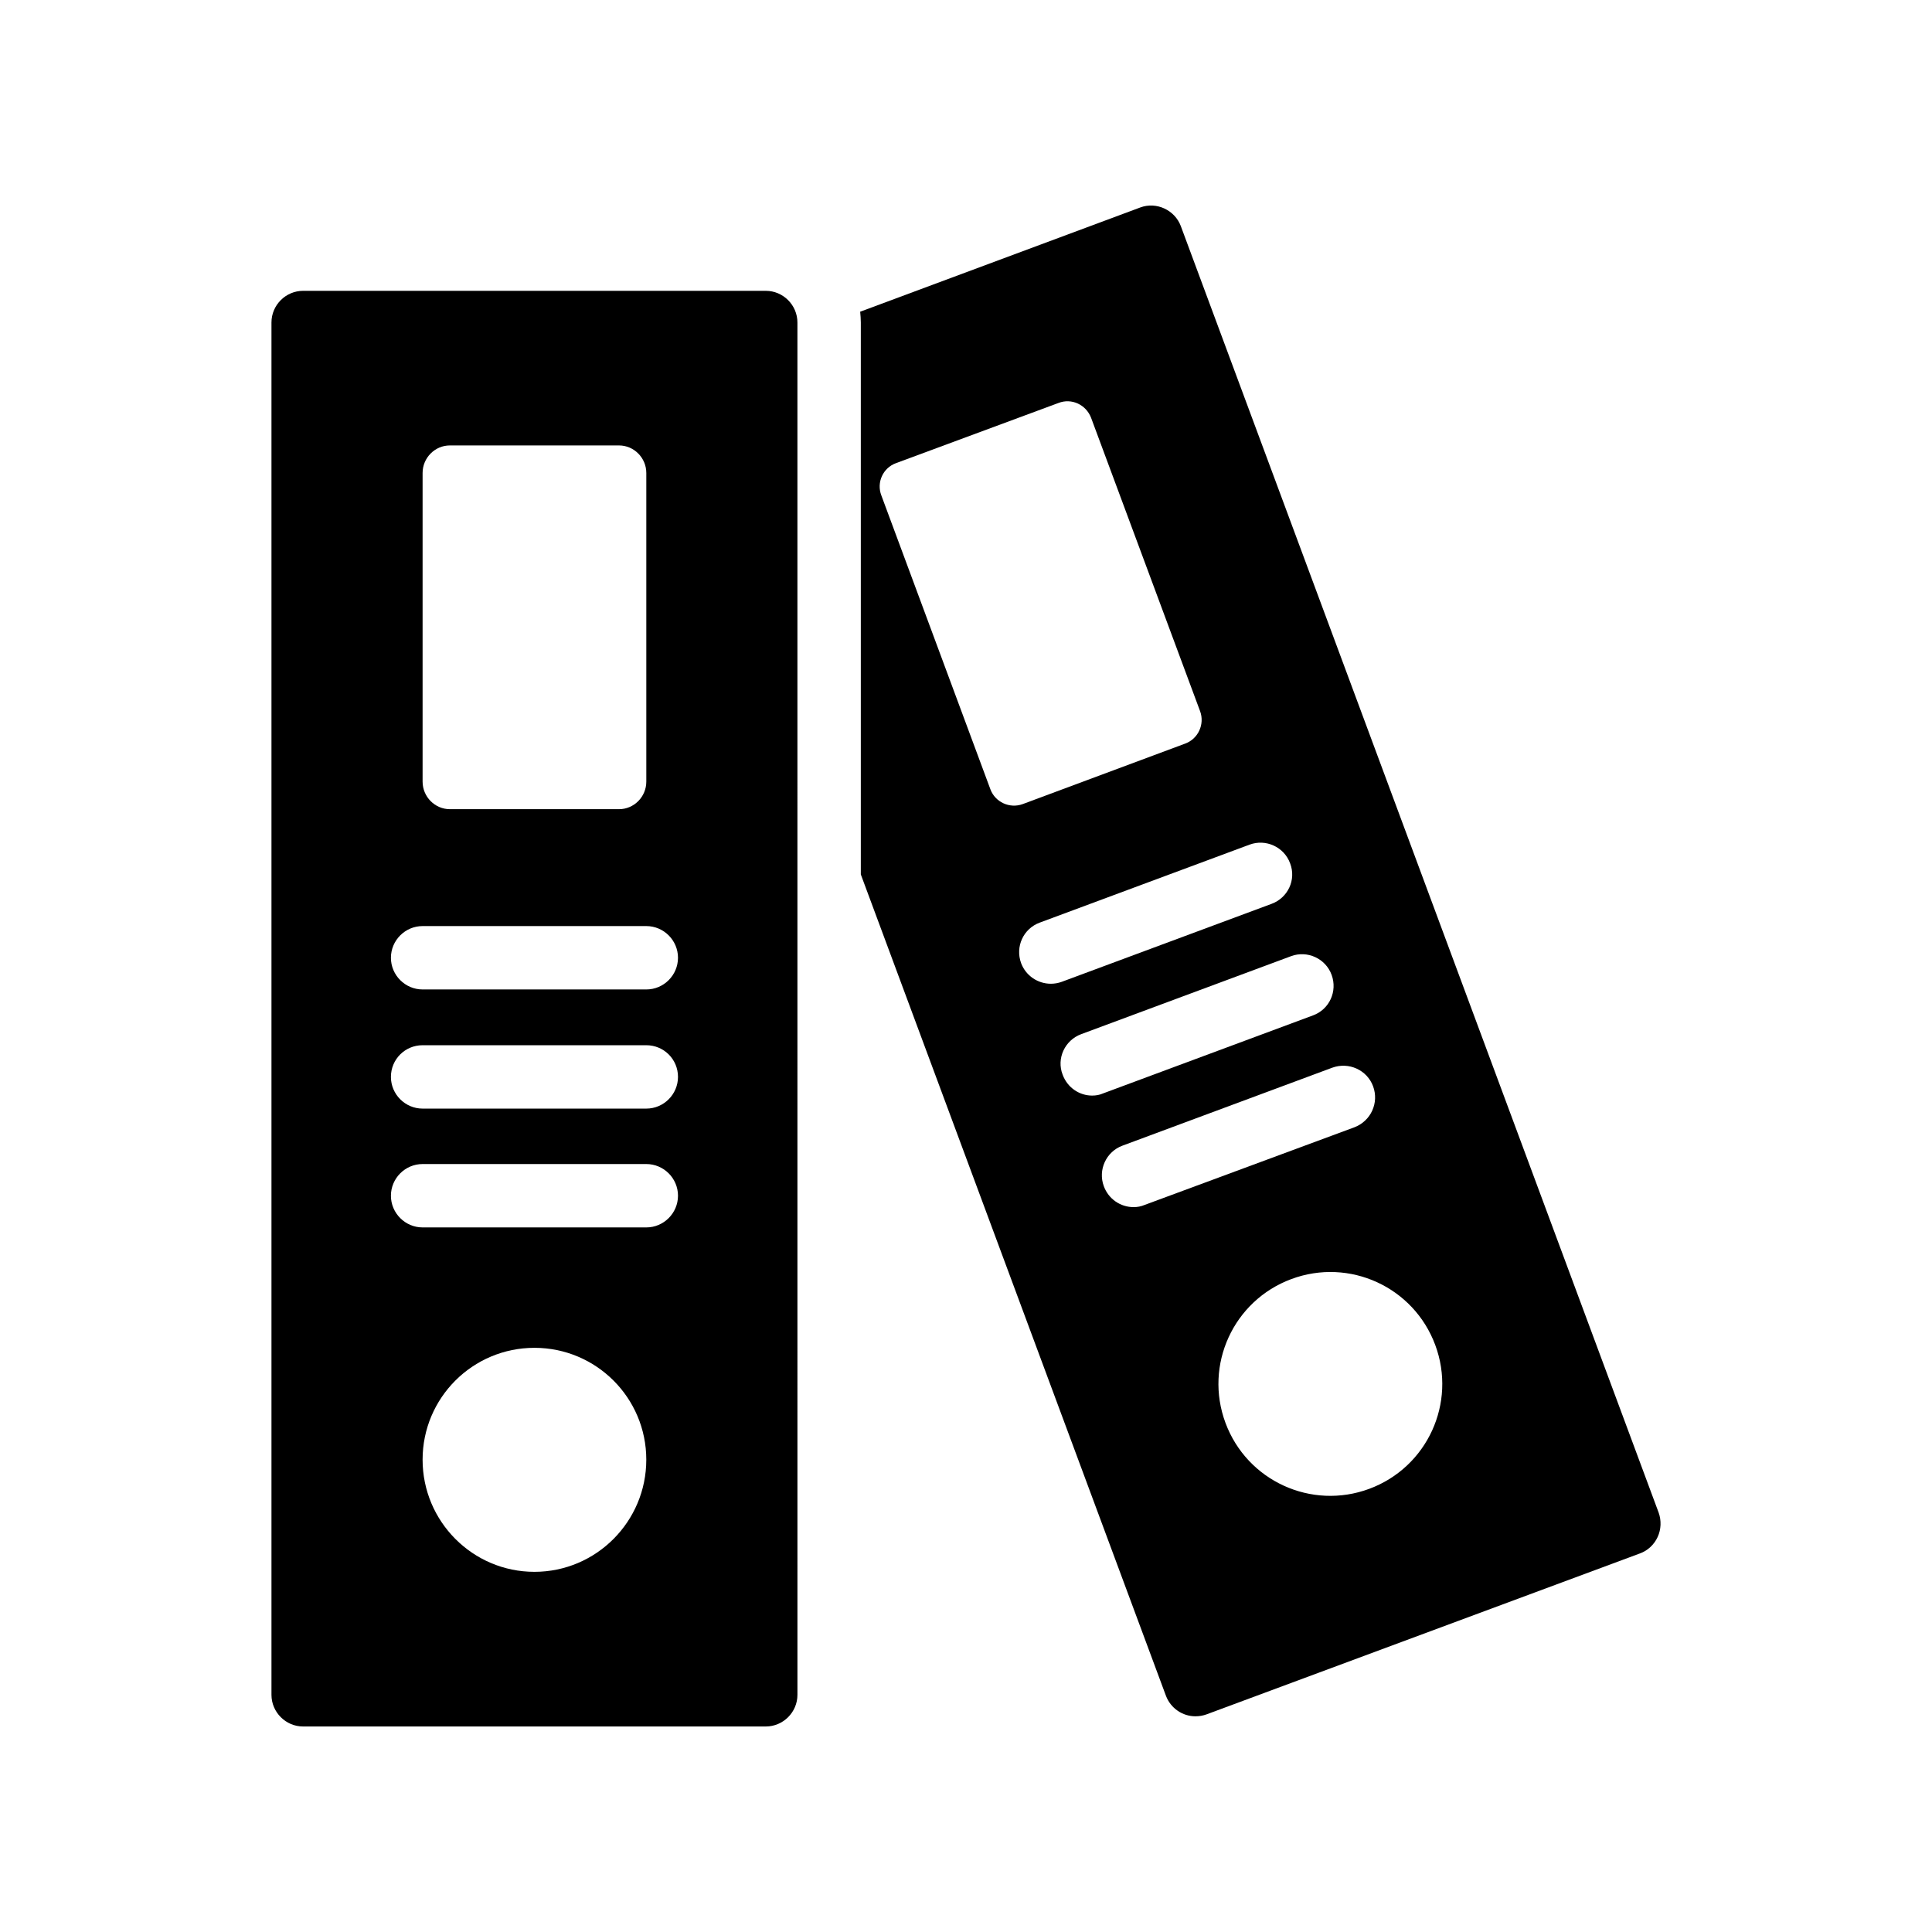
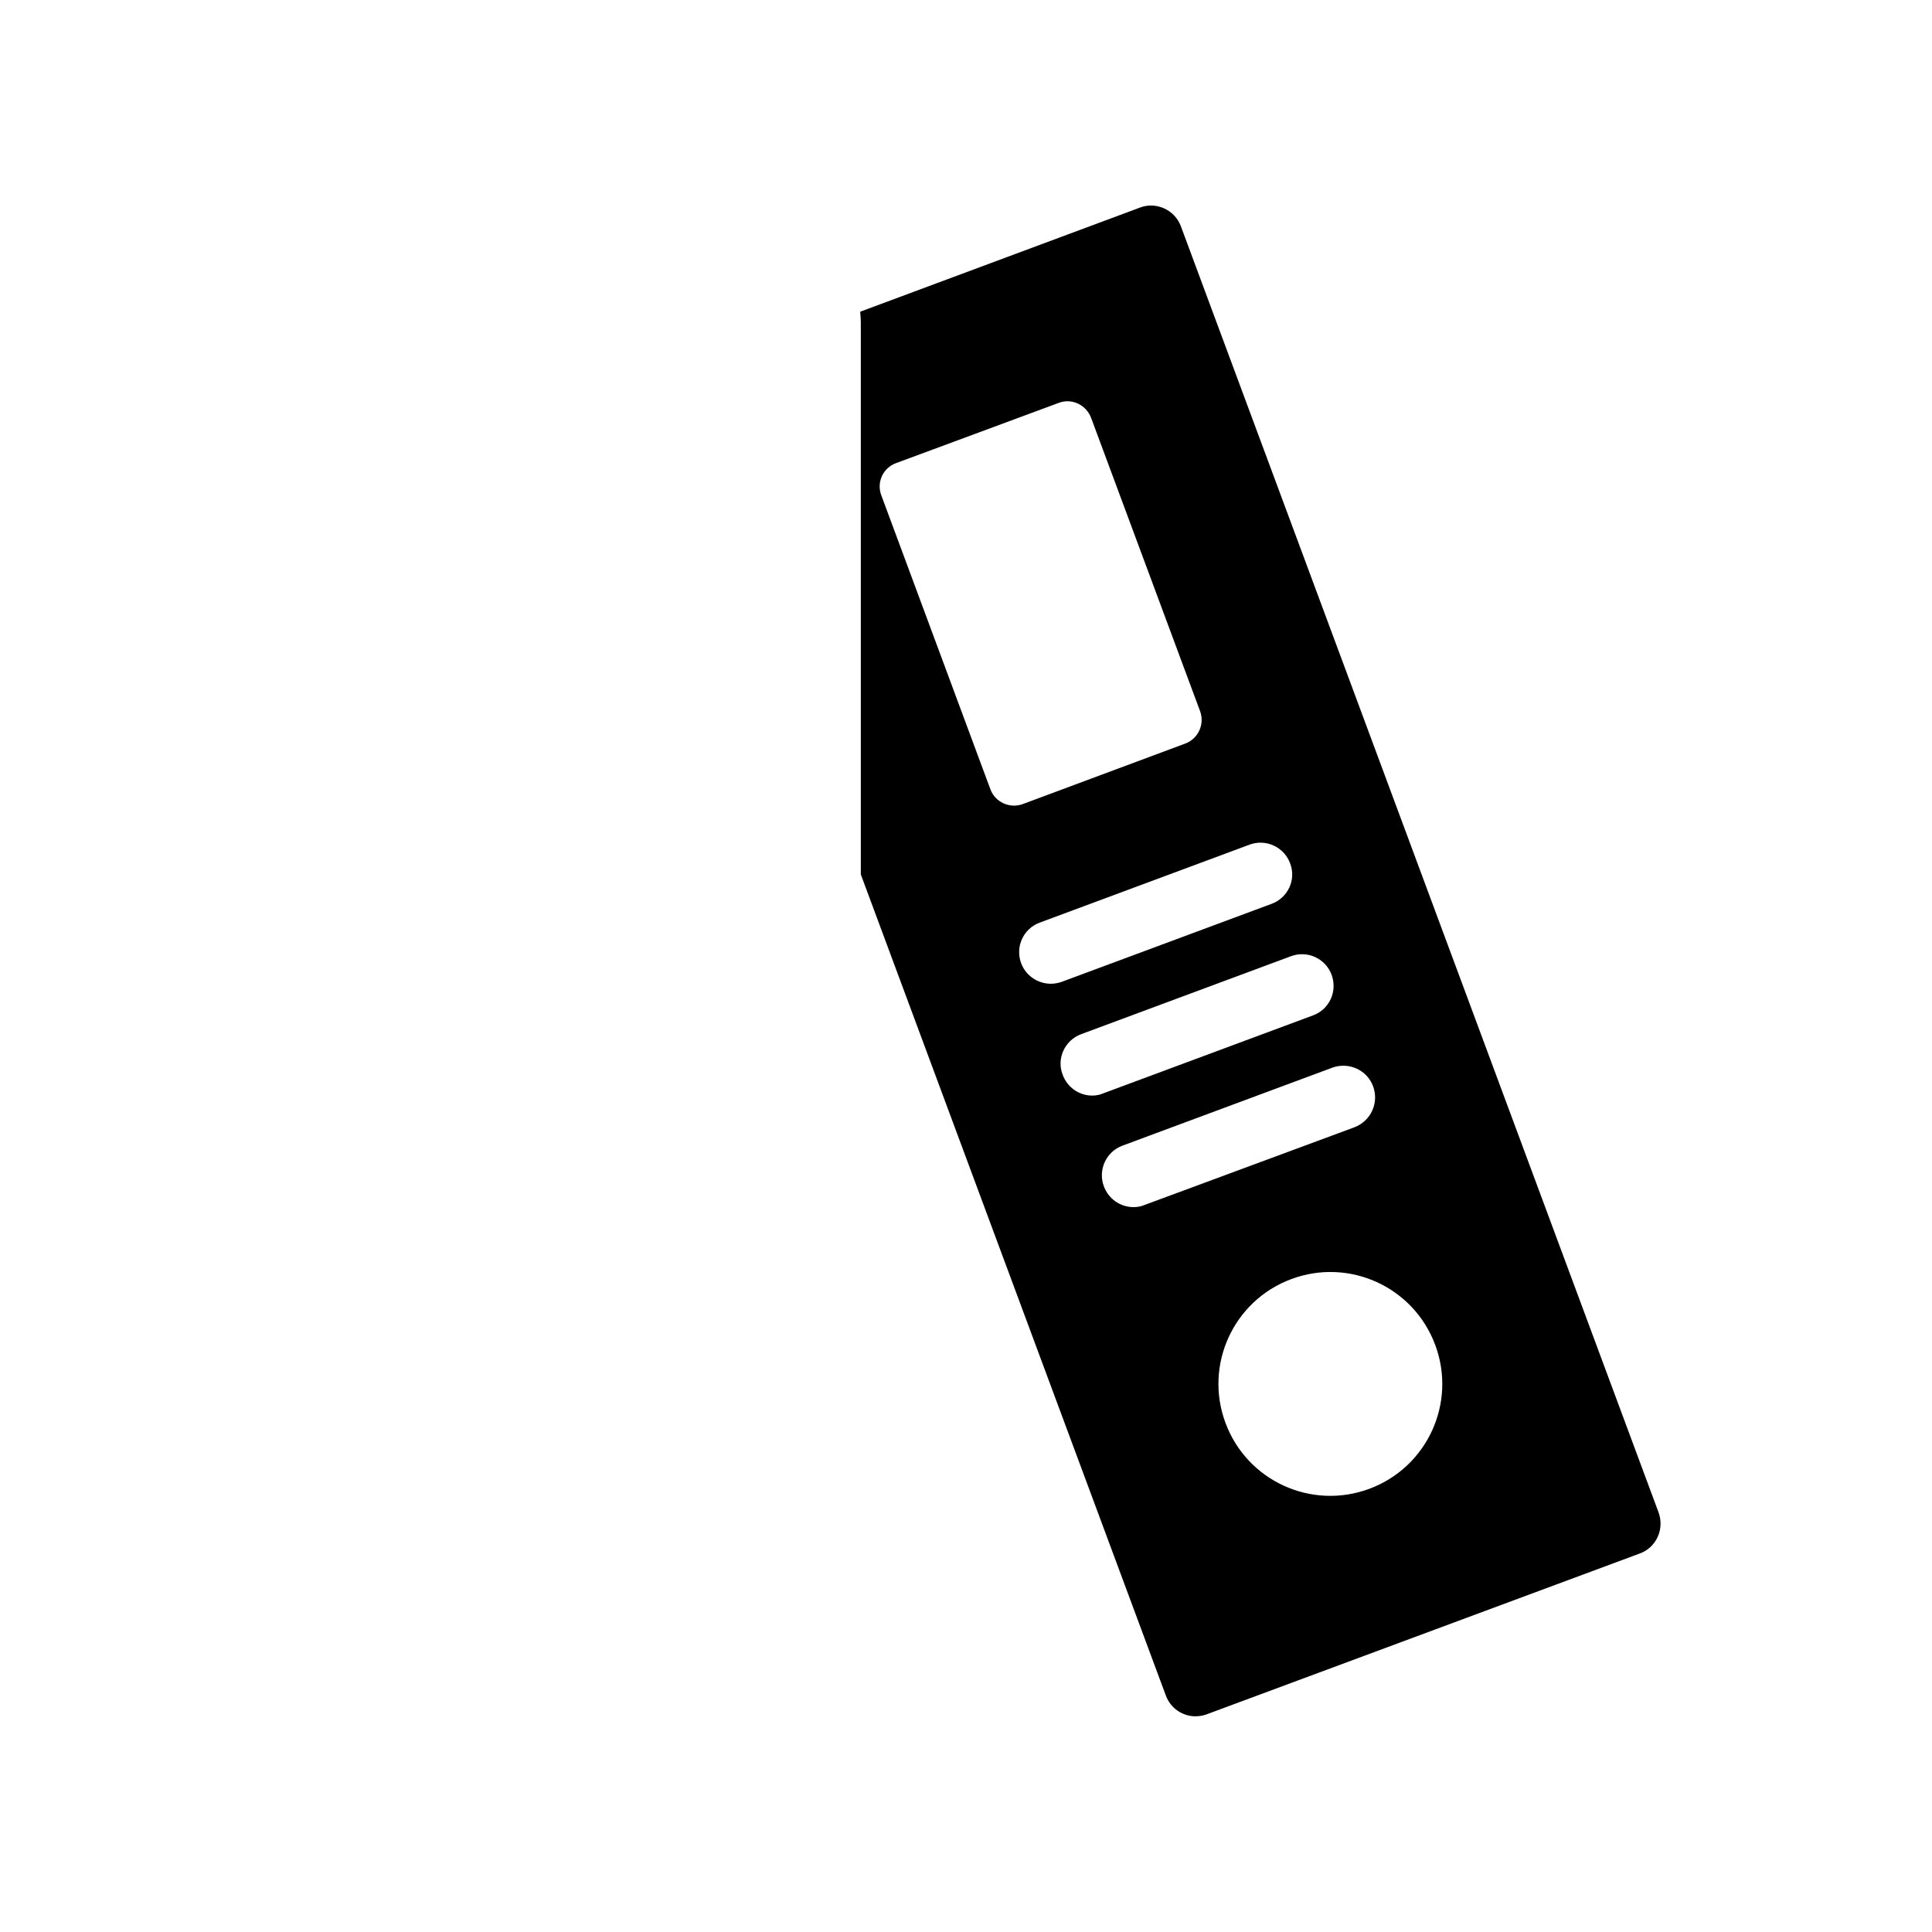
<svg xmlns="http://www.w3.org/2000/svg" fill="#000000" width="800px" height="800px" version="1.1" viewBox="144 144 512 512">
  <g>
-     <path d="m224.34 221.07c-4.617 0-8.398 3.777-8.398 8.398v363.67c0 4.617 3.777 8.398 8.398 8.398h122.59c4.617 0 8.398-3.777 8.398-8.398l-0.004-363.67c0-4.617-3.777-8.398-8.398-8.398zm31.652 48.281c0-4.031 3.273-7.305 7.223-7.305h44.84c3.945 0 7.223 3.273 7.223 7.305v81.785c0 4.031-3.273 7.305-7.223 7.305h-44.84c-3.945 0-7.223-3.273-7.223-7.305zm29.641 291.2c-16.375 0-29.641-13.352-29.641-29.723 0-16.375 13.266-29.641 29.641-29.641s29.641 13.266 29.641 29.641c0.004 16.371-13.266 29.723-29.641 29.723zm29.645-91.273h-59.281c-4.617 0-8.398-3.777-8.398-8.398 0-4.617 3.777-8.398 8.398-8.398h59.281c4.617 0 8.398 3.777 8.398 8.398-0.004 4.617-3.781 8.398-8.398 8.398zm0-31.488h-59.281c-4.617 0-8.398-3.777-8.398-8.398 0-4.703 3.777-8.398 8.398-8.398h59.281c4.617 0 8.398 3.695 8.398 8.398-0.004 4.617-3.781 8.398-8.398 8.398zm0-31.574h-59.281c-4.617 0-8.398-3.777-8.398-8.398 0-4.617 3.777-8.398 8.398-8.398h59.281c4.617 0 8.398 3.777 8.398 8.398-0.004 4.621-3.781 8.398-8.398 8.398z" />
    <path d="m452.98 593.38c1.258 3.359 4.449 5.457 7.809 5.457 1.008 0 2.016-0.168 2.938-0.504l114.87-42.656c2.098-0.758 3.777-2.352 4.703-4.367 0.922-2.016 1.008-4.367 0.254-6.465l-126.62-340.91c-1.594-4.281-6.465-6.551-10.75-4.953l-74.227 27.625c0.086 0.922 0.168 1.93 0.168 2.856v146.27zm71.371-92.953c5.711 15.367-2.098 32.41-17.465 38.121-15.367 5.711-32.41-2.098-38.121-17.465-5.711-15.367 2.098-32.41 17.465-38.121 15.367-5.711 32.414 2.098 38.121 17.465zm-16.457-68.52c1.594 4.367-0.586 9.152-4.953 10.832l-55.586 20.574c-1.008 0.418-1.93 0.586-2.938 0.586-3.441 0-6.633-2.098-7.894-5.543-1.594-4.281 0.586-9.152 4.953-10.75l55.586-20.656c4.367-1.594 9.238 0.59 10.832 4.957zm-11-29.555c1.594 4.367-0.586 9.152-4.953 10.746l-55.586 20.656c-0.922 0.418-1.93 0.586-2.938 0.586-3.359 0-6.551-2.098-7.809-5.543-1.68-4.281 0.586-9.152 4.953-10.746l55.586-20.656c4.281-1.594 9.152 0.59 10.746 4.957zm-11-29.559c1.68 4.367-0.586 9.152-4.953 10.75l-55.586 20.656c-0.922 0.336-1.93 0.504-2.856 0.504-3.441 0-6.633-2.098-7.894-5.457-1.594-4.367 0.586-9.152 4.953-10.75l55.586-20.656c4.285-1.598 9.156 0.586 10.75 4.953zm-104.46-106.05 43.074-15.953c3.441-1.344 7.305 0.418 8.648 3.945l28.887 77.754c1.258 3.441-0.504 7.305-3.945 8.566l-43.074 16.039c-3.441 1.258-7.305-0.504-8.566-3.945l-28.887-77.84c-1.34-3.445 0.422-7.309 3.863-8.566z" />
  </g>
</svg>